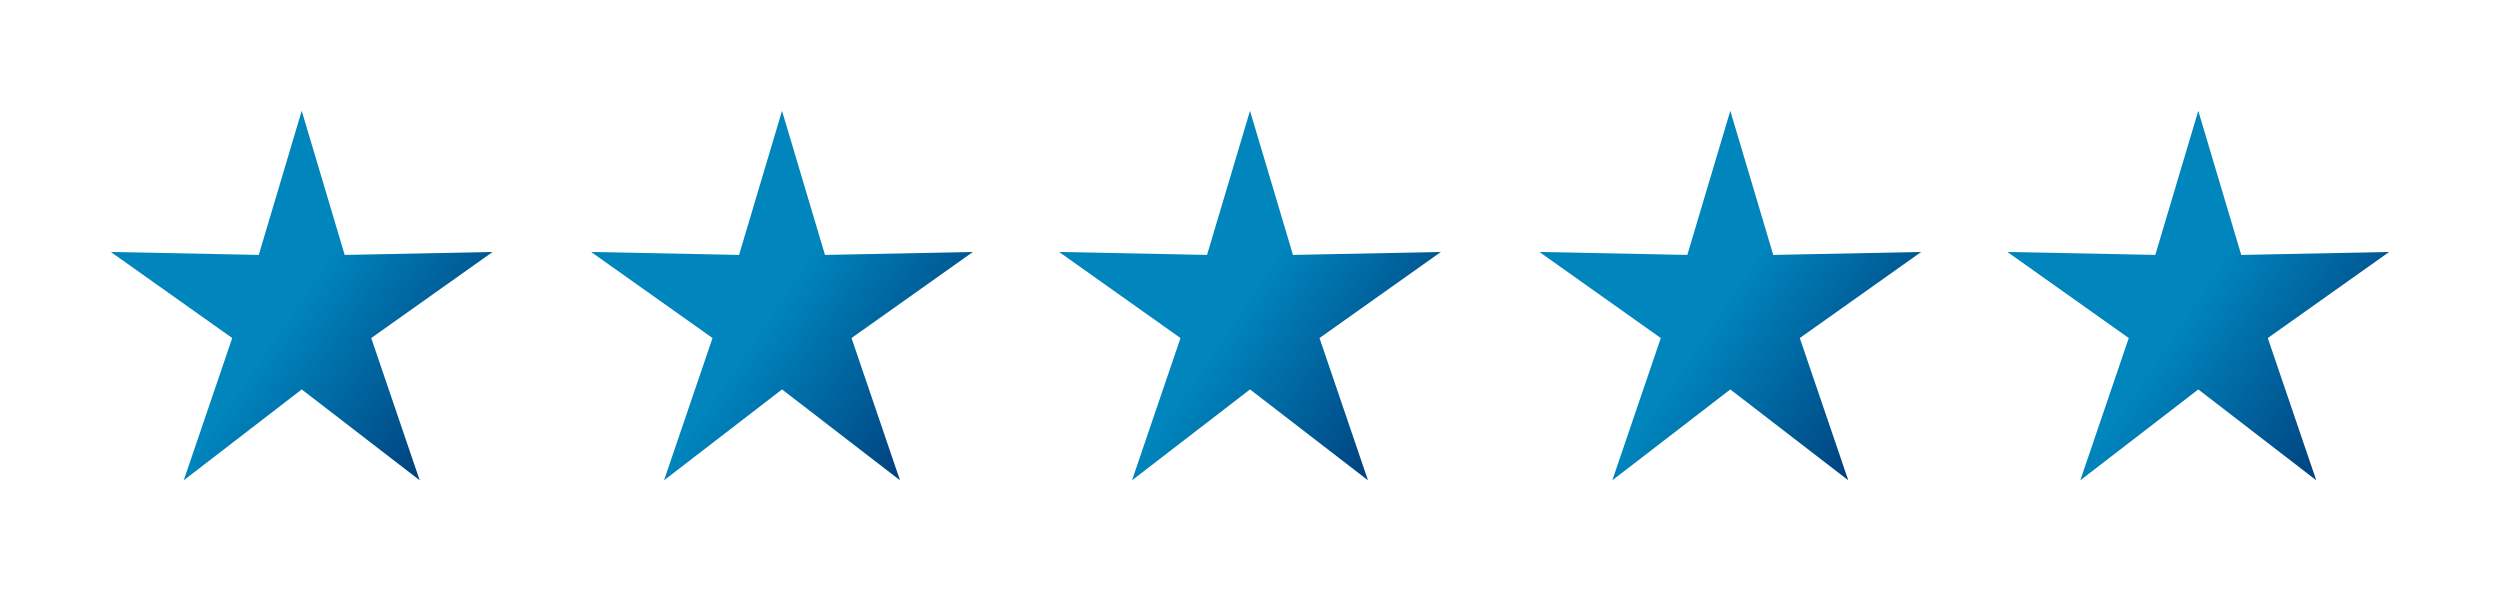
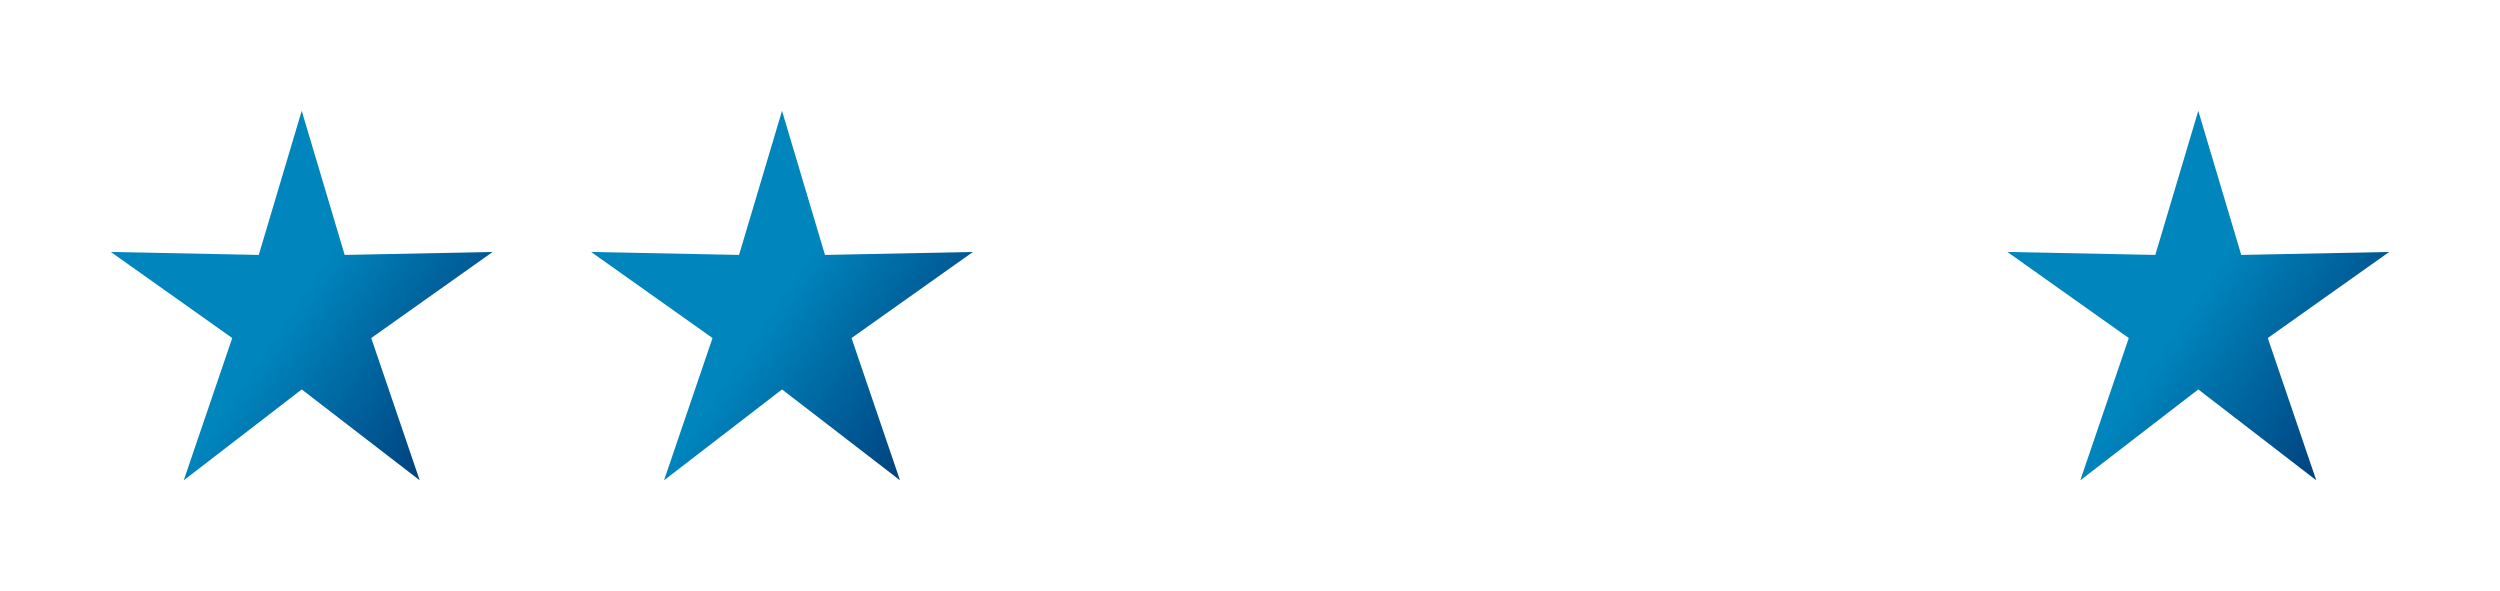
<svg xmlns="http://www.w3.org/2000/svg" width="203" height="48" viewBox="0 0 203 48">
  <defs>
    <linearGradient id="linear-gradient" x1="1.101" y1="1.118" x2="0.397" y2="0.657" gradientUnits="objectBoundingBox">
      <stop offset="0" stop-color="#001b5a" />
      <stop offset="1" stop-color="#0085bd" />
    </linearGradient>
    <filter id="Polygon_3" x="0" y="0" width="49" height="48" filterUnits="userSpaceOnUse">
      <feOffset dy="3" input="SourceAlpha" />
      <feGaussianBlur stdDeviation="3" result="blur" />
      <feFlood flood-color="#079efd" flood-opacity="0.294" />
      <feComposite operator="in" in2="blur" />
      <feComposite in="SourceGraphic" />
    </filter>
    <filter id="Polygon_4" x="39" y="0" width="49" height="48" filterUnits="userSpaceOnUse">
      <feOffset dy="3" input="SourceAlpha" />
      <feGaussianBlur stdDeviation="3" result="blur-2" />
      <feFlood flood-color="#079efd" flood-opacity="0.294" />
      <feComposite operator="in" in2="blur-2" />
      <feComposite in="SourceGraphic" />
    </filter>
    <filter id="Polygon_5" x="77" y="0" width="49" height="48" filterUnits="userSpaceOnUse">
      <feOffset dy="3" input="SourceAlpha" />
      <feGaussianBlur stdDeviation="3" result="blur-3" />
      <feFlood flood-color="#079efd" flood-opacity="0.294" />
      <feComposite operator="in" in2="blur-3" />
      <feComposite in="SourceGraphic" />
    </filter>
    <filter id="Polygon_6" x="116" y="0" width="49" height="48" filterUnits="userSpaceOnUse">
      <feOffset dy="3" input="SourceAlpha" />
      <feGaussianBlur stdDeviation="3" result="blur-4" />
      <feFlood flood-color="#079efd" flood-opacity="0.294" />
      <feComposite operator="in" in2="blur-4" />
      <feComposite in="SourceGraphic" />
    </filter>
    <filter id="Polygon_7" x="154" y="0" width="49" height="48" filterUnits="userSpaceOnUse">
      <feOffset dy="3" input="SourceAlpha" />
      <feGaussianBlur stdDeviation="3" result="blur-5" />
      <feFlood flood-color="#079efd" flood-opacity="0.294" />
      <feComposite operator="in" in2="blur-5" />
      <feComposite in="SourceGraphic" />
    </filter>
  </defs>
  <g id="Group_559" data-name="Group 559" transform="translate(-853 -1201)">
    <g transform="matrix(1, 0, 0, 1, 853, 1201)" filter="url(#Polygon_3)">
      <path id="Polygon_3-2" data-name="Polygon 3" d="M15.5,0l3.488,11.7L31,11.459l-9.857,6.99L25.08,30,15.5,22.621,5.92,30,9.857,18.449,0,11.459l12.012.24Z" transform="translate(9 6)" fill="url(#linear-gradient)" />
    </g>
    <g transform="matrix(1, 0, 0, 1, 853, 1201)" filter="url(#Polygon_4)">
      <path id="Polygon_4-2" data-name="Polygon 4" d="M15.5,0l3.488,11.7L31,11.459l-9.857,6.99L25.08,30,15.5,22.621,5.92,30,9.857,18.449,0,11.459l12.012.24Z" transform="translate(48 6)" fill="url(#linear-gradient)" />
    </g>
    <g transform="matrix(1, 0, 0, 1, 853, 1201)" filter="url(#Polygon_5)">
-       <path id="Polygon_5-2" data-name="Polygon 5" d="M15.5,0l3.488,11.7L31,11.459l-9.857,6.99L25.08,30,15.5,22.621,5.92,30,9.857,18.449,0,11.459l12.012.24Z" transform="translate(86 6)" fill="url(#linear-gradient)" />
-     </g>
+       </g>
    <g transform="matrix(1, 0, 0, 1, 853, 1201)" filter="url(#Polygon_6)">
-       <path id="Polygon_6-2" data-name="Polygon 6" d="M15.5,0l3.488,11.7L31,11.459l-9.857,6.99L25.08,30,15.5,22.621,5.92,30,9.857,18.449,0,11.459l12.012.24Z" transform="translate(125 6)" fill="url(#linear-gradient)" />
-     </g>
+       </g>
    <g transform="matrix(1, 0, 0, 1, 853, 1201)" filter="url(#Polygon_7)">
      <path id="Polygon_7-2" data-name="Polygon 7" d="M15.5,0l3.488,11.7L31,11.459l-9.857,6.99L25.08,30,15.5,22.621,5.92,30,9.857,18.449,0,11.459l12.012.24Z" transform="translate(163 6)" fill="url(#linear-gradient)" />
    </g>
  </g>
</svg>